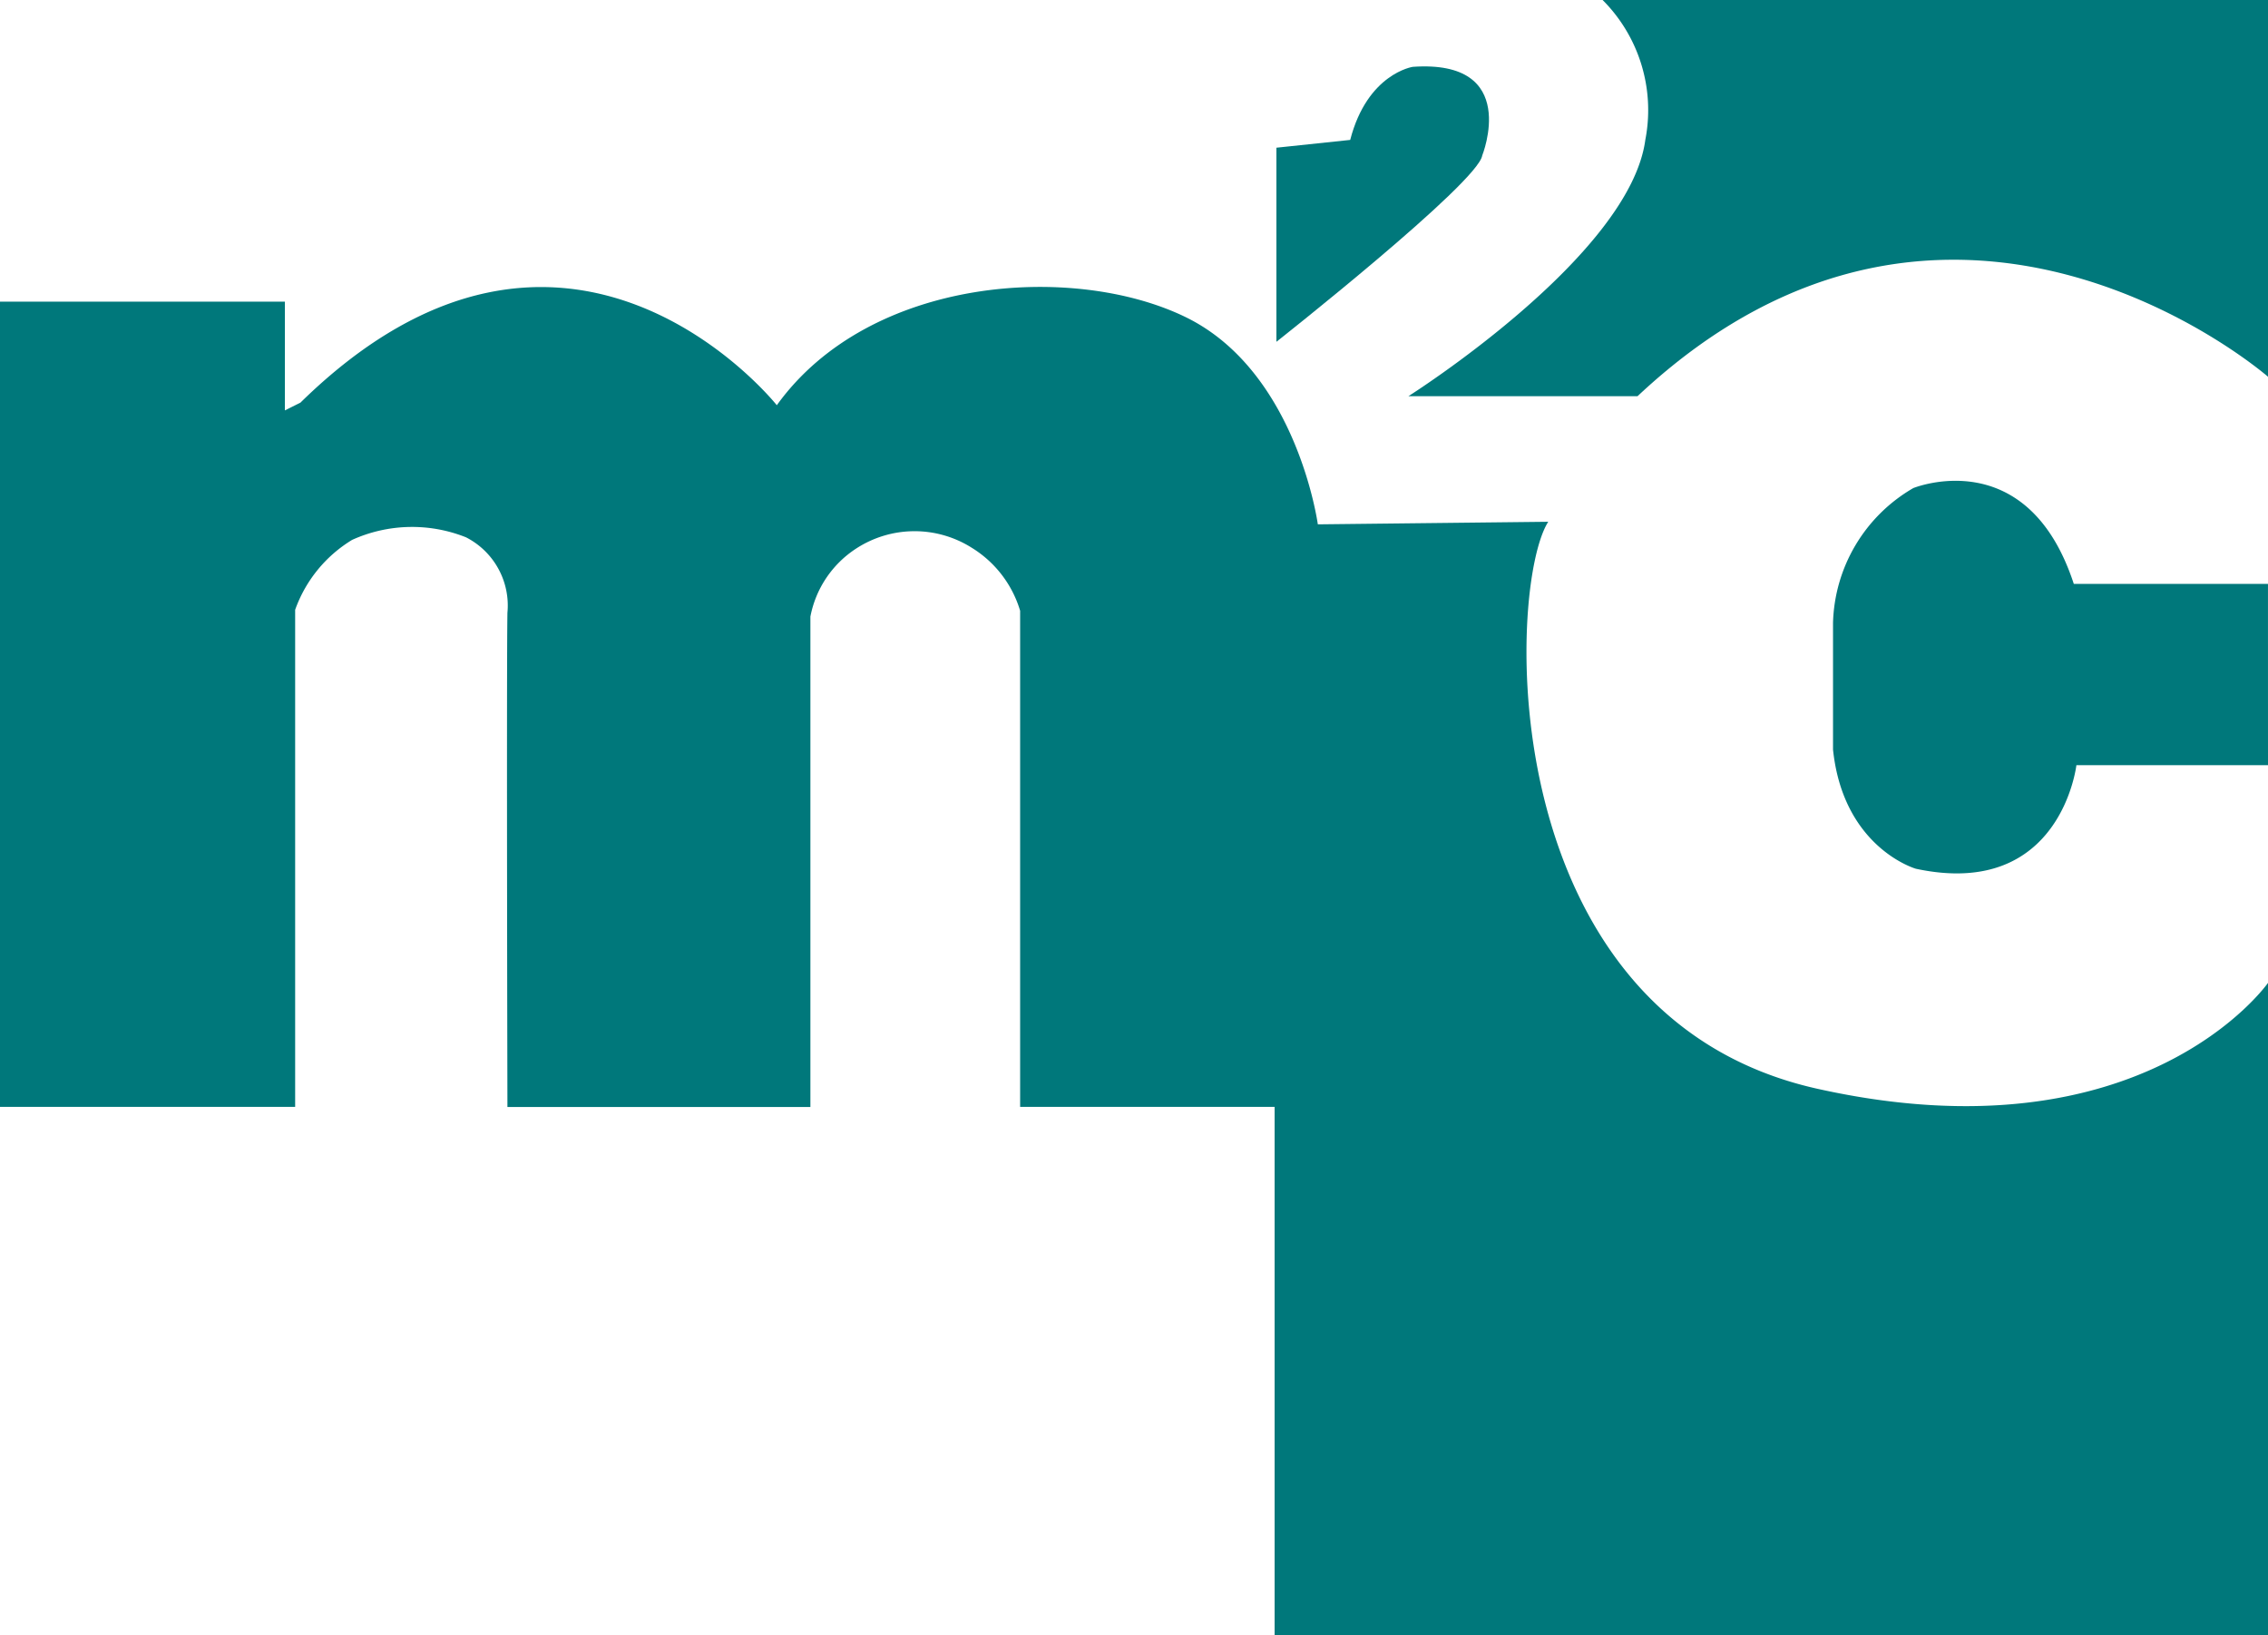
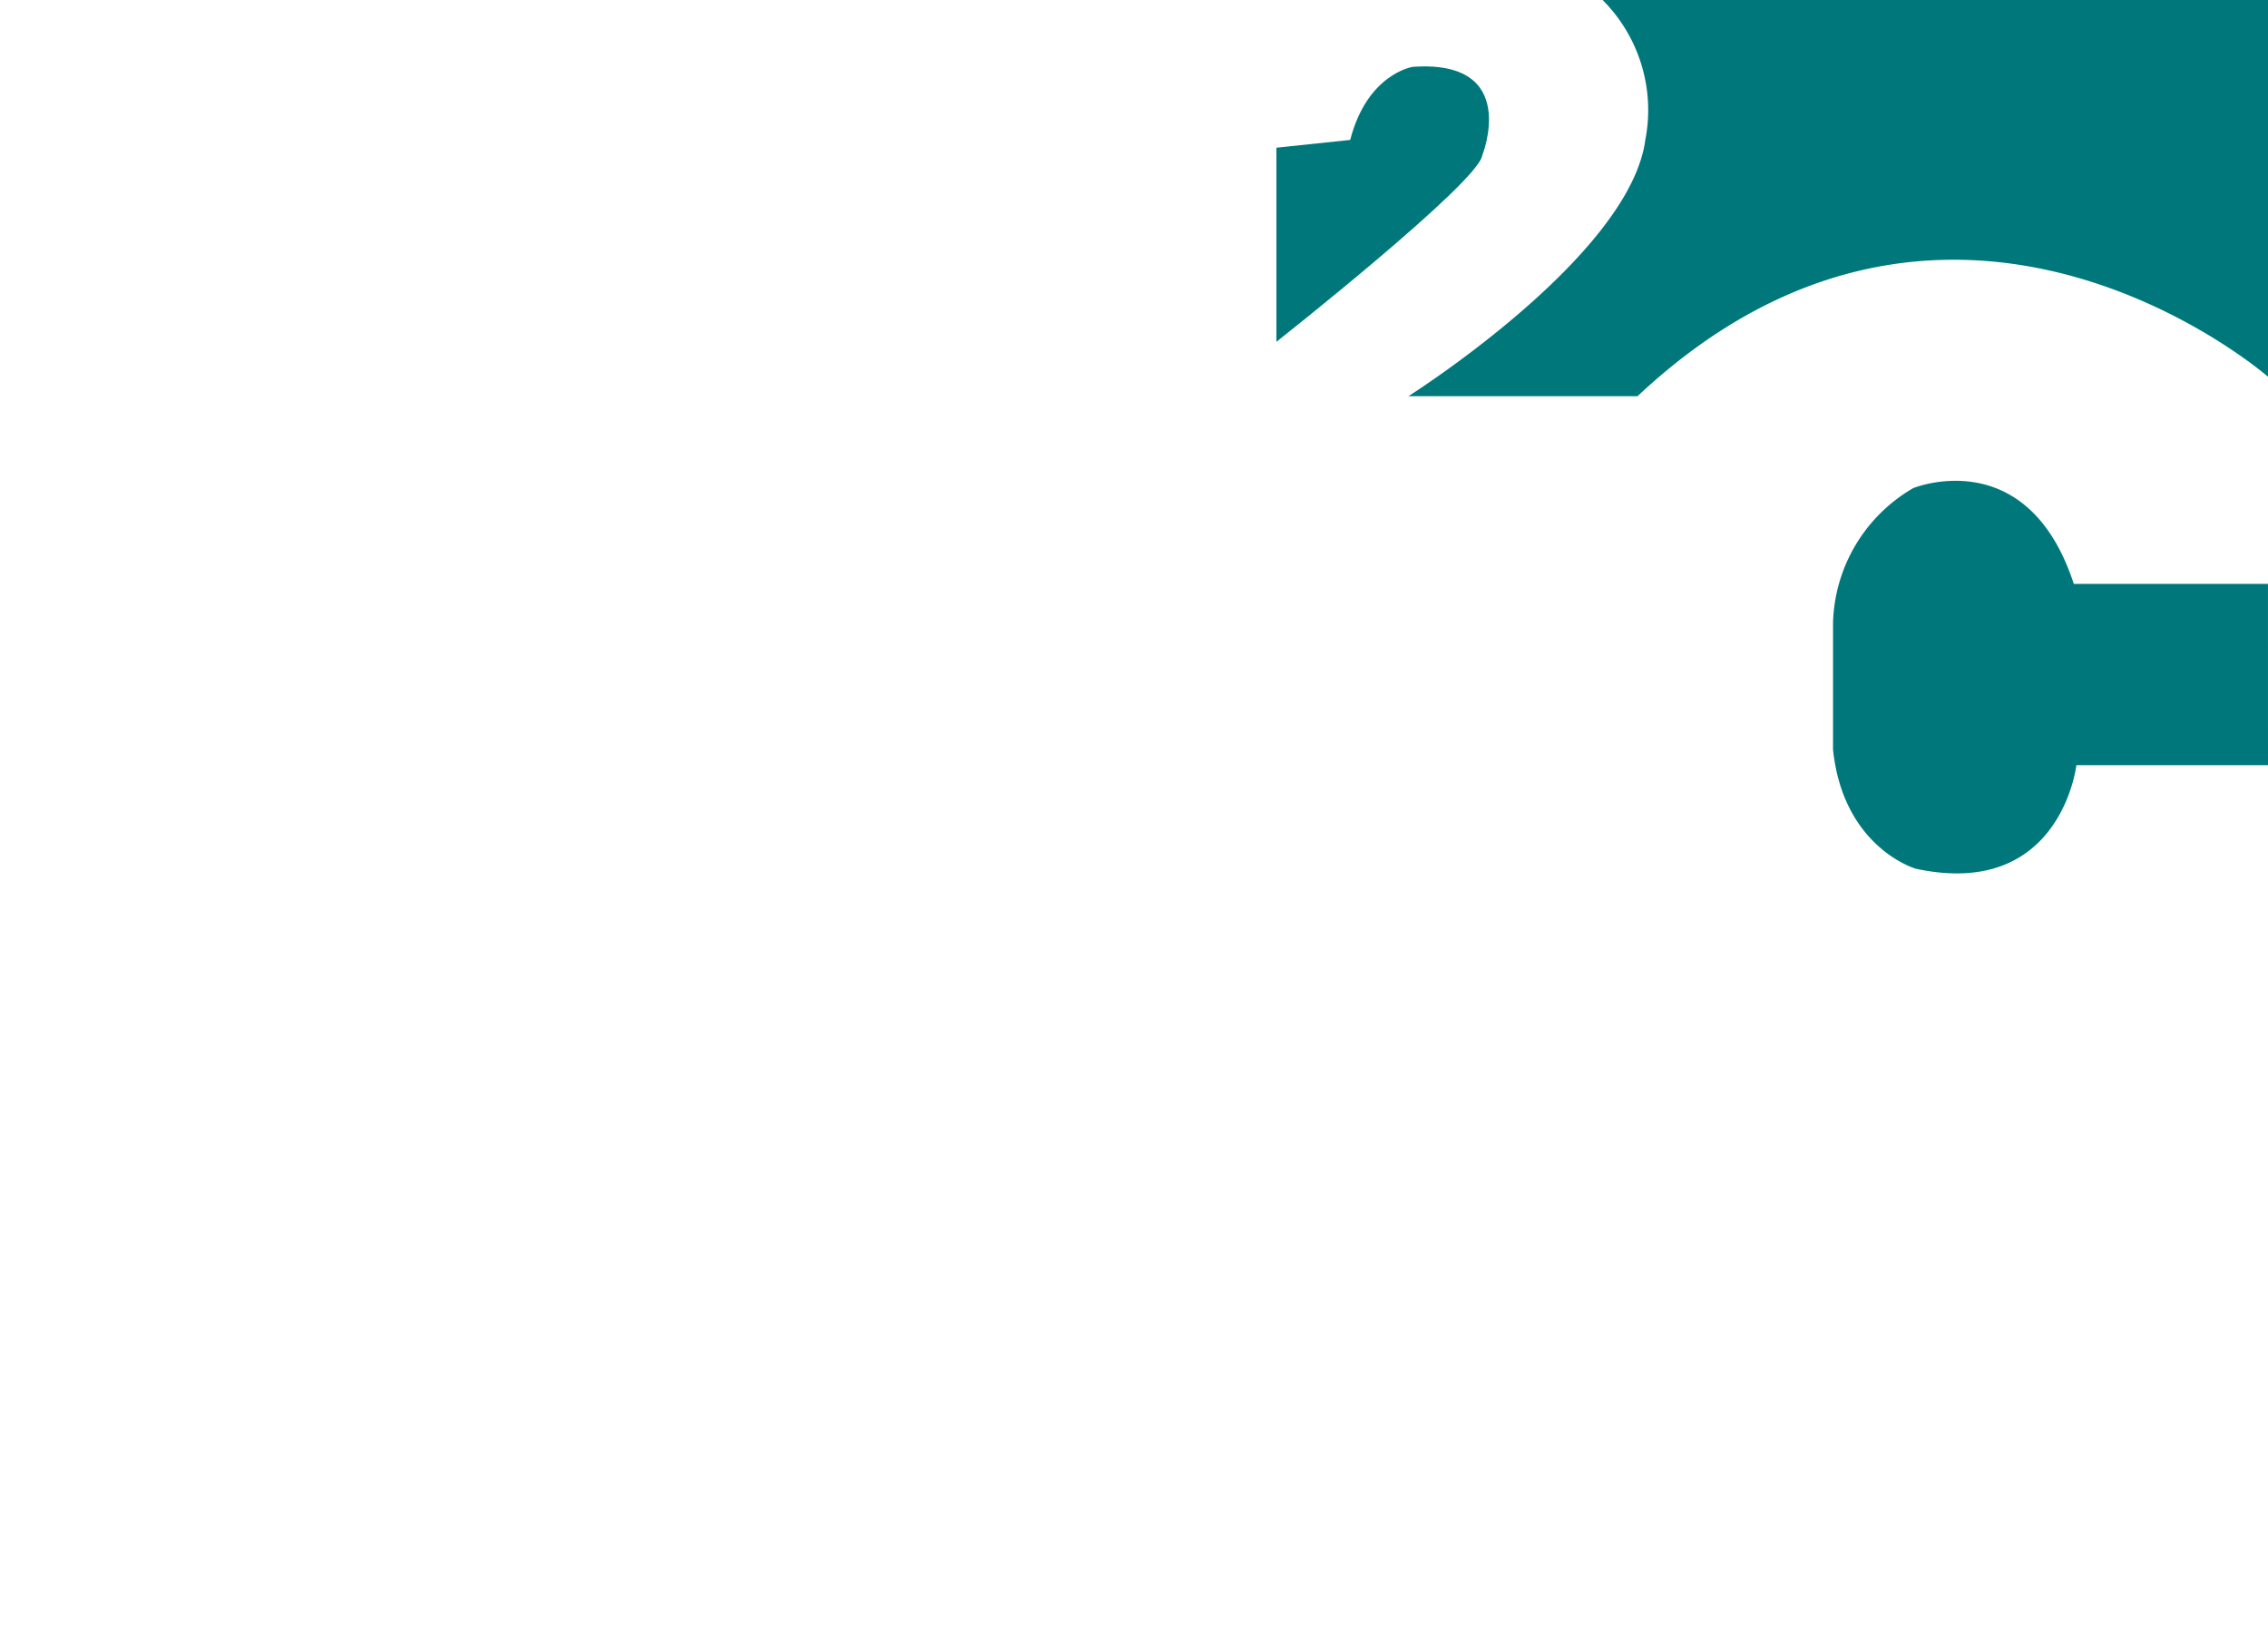
<svg xmlns="http://www.w3.org/2000/svg" id="Gruppe_9" data-name="Gruppe 9" width="99.819" height="71.958" viewBox="0 0 99.819 71.958">
-   <path id="Pfad_2" data-name="Pfad 2" d="M2.833,21.867V57.3h12.99V35.427A5.925,5.925,0,0,1,18.33,32.35a6.4,6.4,0,0,1,5.013-.113,3.37,3.37,0,0,1,1.823,3.319c-.042,2.564,0,21.75,0,21.75H38.5V35.726a4.6,4.6,0,0,1,2.009-2.991,4.709,4.709,0,0,1,5.085-.043,4.894,4.894,0,0,1,2.137,2.778V57.3h11.2V80.55h43.728V51.835s-5.47,7.862-19.827,4.672S69.151,34.4,70.974,31.553l-10.141.113s-.911-6.723-5.811-9.116-13.9-1.823-18,3.874c0,0-9.229-11.623-20.966-.114l-.684.342V21.867Z" transform="translate(-2.833 -8.592)" fill="#00787b" />
  <path id="Pfad_3" data-name="Pfad 3" d="M139.977,46.211h-8.433s-.684,5.926-7.065,4.558c0,0-3.19-.911-3.646-5.242V39.944a7.069,7.069,0,0,1,3.532-5.926s5.014-2.051,7.065,4.216h8.546Z" transform="translate(-40.158 -12.539)" fill="#00787b" />
  <path id="Pfad_4" data-name="Pfad 4" d="M131.331,19.329s-13.9-12.135-27.747.855H93.5s9.743-6.153,10.426-11.281a6.855,6.855,0,0,0-1.88-6.153h29.285Z" transform="translate(-31.512 -2.75)" fill="#00787b" />
  <path id="Pfad_5" data-name="Pfad 5" d="M85,19.141s8.888-7.008,9.059-8.2c0,0,1.706-4.233-3.056-3.9,0,0-2,.293-2.755,3.216L85,10.6Z" transform="translate(-28.823 -4.1)" fill="#00787b" />
</svg>